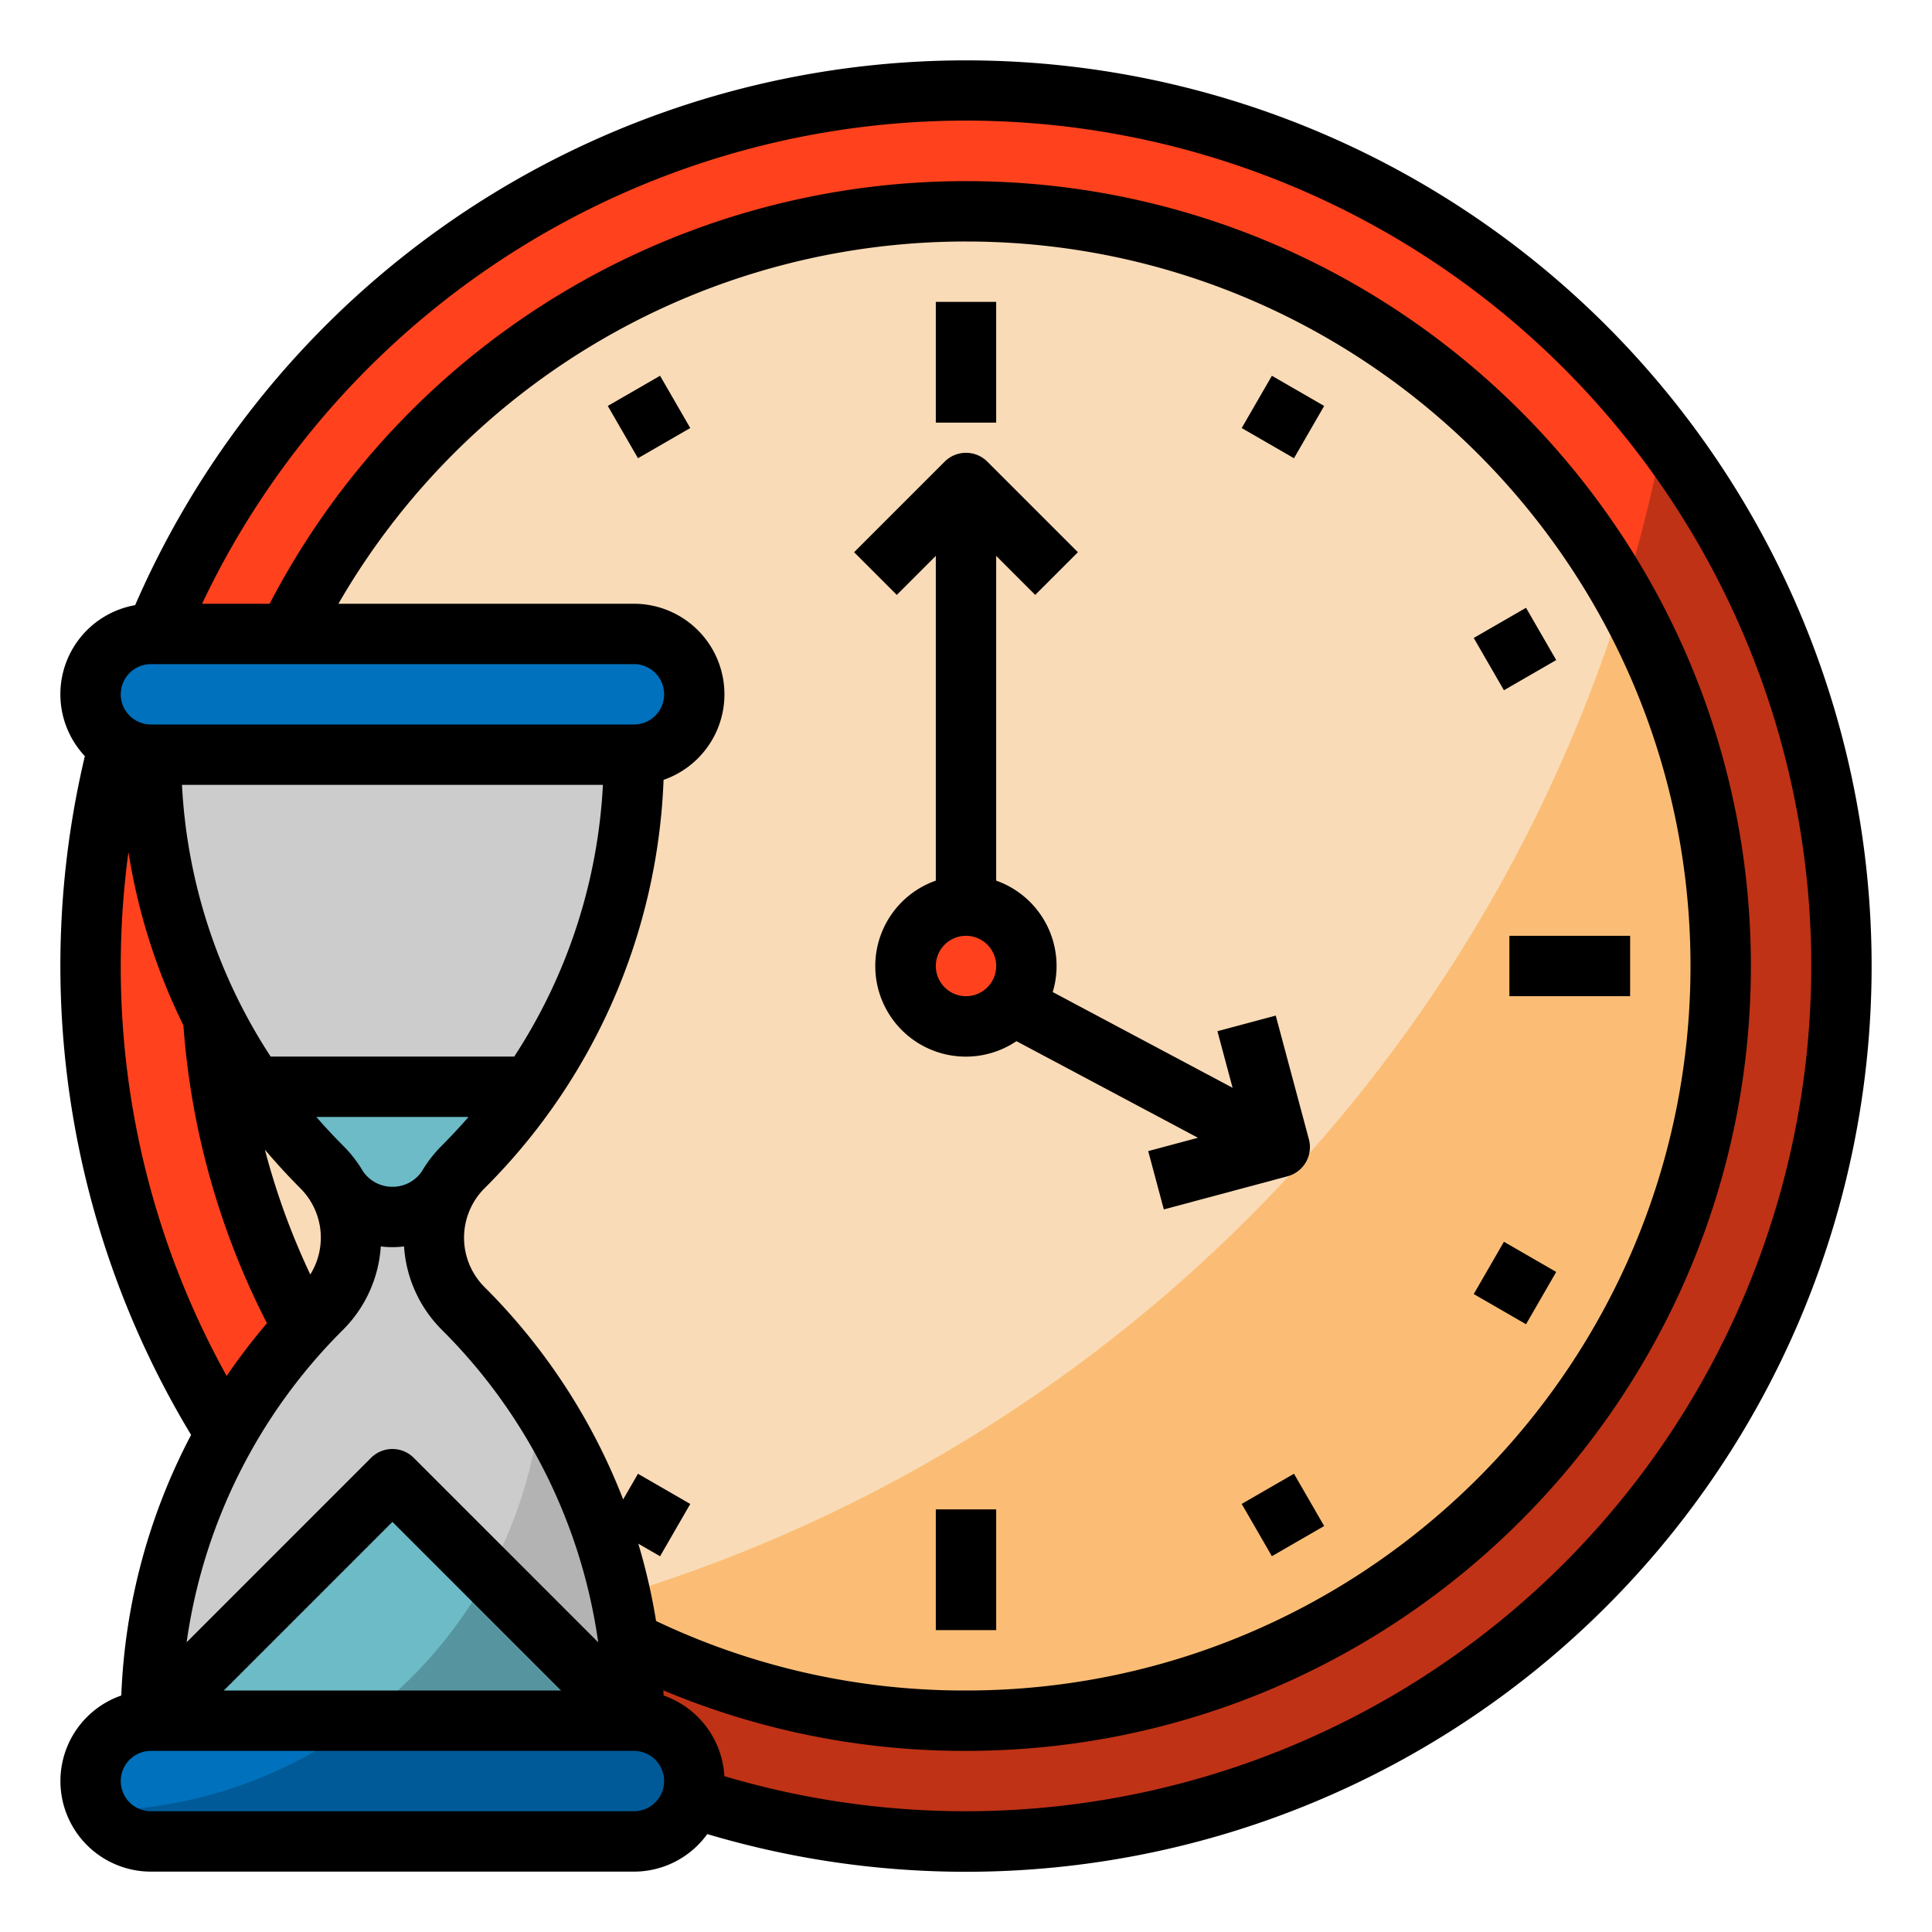
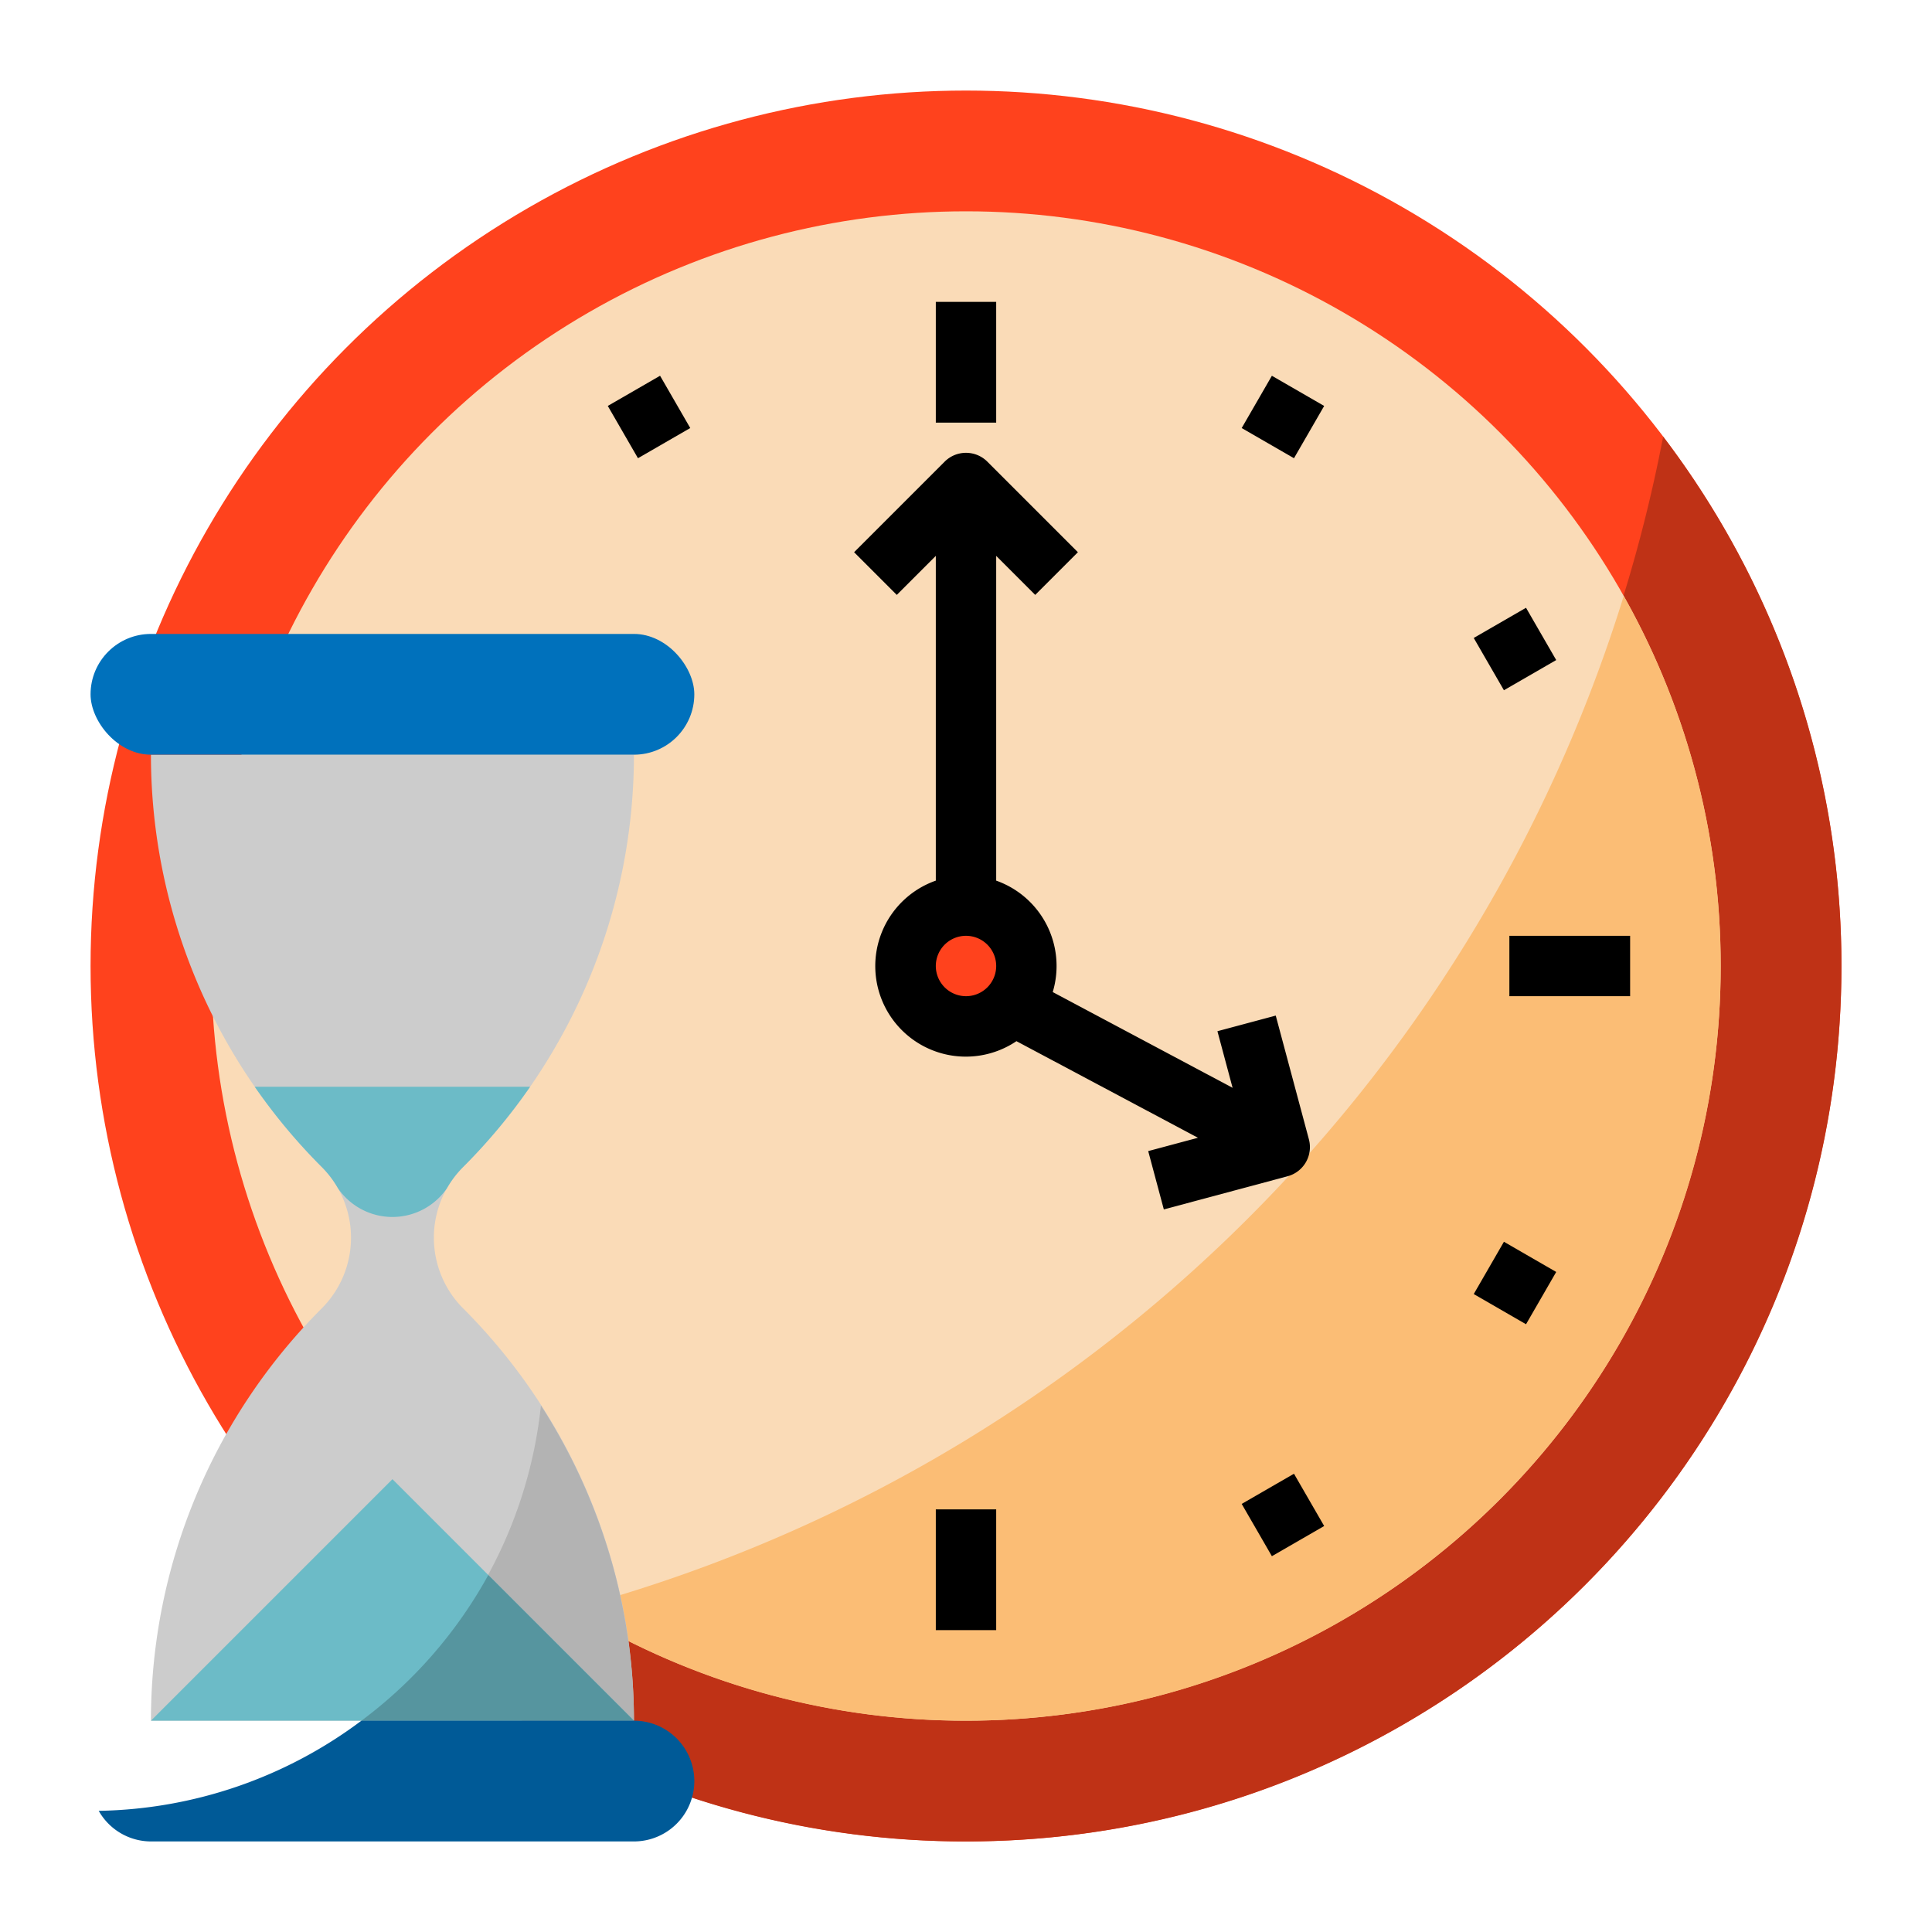
<svg xmlns="http://www.w3.org/2000/svg" height="512" viewBox="0 0 512 512" width="512">
  <g id="filled_outline" data-name="filled outline">
    <circle cx="256" cy="256" fill="#ff421d" r="232" />
    <path d="m440.749 115.713c-31.642 165.087-164.676 294.144-331.849 319.681a231.035 231.035 0 0 0 147.1 52.606c128.13 0 232-103.87 232-232a230.937 230.937 0 0 0 -47.251-140.287z" fill="#bf3216" />
    <circle cx="256" cy="256" fill="#fadbb7" r="200" />
    <path d="m430.3 157.952a400.75 400.75 0 0 1 -278.945 268.492 199.035 199.035 0 0 0 104.645 29.556c110.457 0 200-89.543 200-200a199.014 199.014 0 0 0 -25.7-98.048z" fill="#fbbd75" />
    <path d="m40 200h128a154.51 154.51 0 0 1 -45.255 109.255 26.509 26.509 0 0 0 0 37.49 154.51 154.51 0 0 1 45.255 109.255h-128a154.51 154.51 0 0 1 45.255-109.255 26.509 26.509 0 0 0 0-37.49 154.51 154.51 0 0 1 -45.255-109.255z" fill="#ccc" />
    <rect fill="#0071bc" height="32" rx="16" width="160" x="24" y="168" />
-     <rect fill="#0071bc" height="32" rx="16" width="160" x="24" y="456" />
    <path d="m118.439 314.9a26.519 26.519 0 0 1 4.306-5.64 154.457 154.457 0 0 0 17.746-21.26h-72.983a154.473 154.473 0 0 0 17.747 21.255 26.518 26.518 0 0 1 4.3 5.633 17.5 17.5 0 0 0 28.884.012z" fill="#6cbbc7" />
    <circle cx="256" cy="256" fill="#ff421d" r="16" />
    <path d="m95.781 456h72.219a154.422 154.422 0 0 0 -24.65-83.533 119.745 119.745 0 0 1 -47.569 83.533z" fill="#b3b3b3" />
    <path d="m40 456 64-64 64 64z" fill="#6cbbc7" />
    <path d="m129.4 417.4a120.423 120.423 0 0 1 -33.619 38.6h72.219z" fill="#56959f" />
    <path d="m168 456h-72.219a119.259 119.259 0 0 1 -69.621 23.891 15.929 15.929 0 0 0 13.84 8.109h128a16 16 0 0 0 0-32z" fill="#005a97" />
-     <path d="m425.706 86.294a240.057 240.057 0 0 0 -389.892 74.079 23.975 23.975 0 0 0 -13.328 40.011 240.642 240.642 0 0 0 28.158 179.886 161.385 161.385 0 0 0 -18.5 69.057 24 24 0 0 0 7.856 46.673h128a23.979 23.979 0 0 0 19.439-9.95 240.03 240.03 0 0 0 238.267-399.756zm-385.706 89.706h128a8 8 0 0 1 0 16h-128a8 8 0 0 1 0-16zm77.088 127.6a34.444 34.444 0 0 0 -5.337 6.888 9.357 9.357 0 0 1 -7.741 4.023 9.385 9.385 0 0 1 -7.763-4.03 34.484 34.484 0 0 0 -5.333-6.881q-3.692-3.692-7.081-7.6h40.338q-3.396 3.9-7.083 7.6zm19.187-23.6h-64.55a145.2 145.2 0 0 1 -23.5-72h111.555a145.2 145.2 0 0 1 -23.505 72zm-56.675 34.912a18.473 18.473 0 0 1 2.63 22.839 189.206 189.206 0 0 1 -12.03-33.078q4.461 5.282 9.4 10.239zm11.312 37.488a34.358 34.358 0 0 0 10-22.081 25.574 25.574 0 0 0 3.091.188h.007a25.4 25.4 0 0 0 3.068-.187 34.36 34.36 0 0 0 10 22.08 145.4 145.4 0 0 1 41.455 82.827l-48.886-48.886a8 8 0 0 0 -11.314 0l-48.876 48.888a145.4 145.4 0 0 1 41.455-82.829zm13.088 50.913 44.686 44.687h-89.372zm65.157 5.776 5.771 3.331 8-13.856-13.856-8-3.926 6.8a162.106 162.106 0 0 0 -36.746-56.276 18.507 18.507 0 0 1 0-26.176 161.341 161.341 0 0 0 47.453-108.239 24 24 0 0 0 -7.853-46.673h-78.314a191.968 191.968 0 0 1 166.314-96c105.869 0 192 86.131 192 192s-86.131 192-192 192a189.989 189.989 0 0 1 -82.135-18.419 161.544 161.544 0 0 0 -4.708-20.492zm-137.157-153.089a226.166 226.166 0 0 1 2.039-30.183 160.737 160.737 0 0 0 14.564 45.9 205.5 205.5 0 0 0 22.144 78.954 162.909 162.909 0 0 0 -10.677 13.968 223.427 223.427 0 0 1 -28.07-108.639zm136 224h-128a8 8 0 0 1 0-16h128a8 8 0 0 1 0 16zm246.392-65.608a224.313 224.313 0 0 1 -222.428 56.308 24.045 24.045 0 0 0 -16.109-21.377c-.018-.454-.028-.909-.05-1.362a205.932 205.932 0 0 0 80.195 16.039c114.691 0 208-93.309 208-208s-93.309-208-208-208a207.9 207.9 0 0 0 -184.538 112h-17.91a224.027 224.027 0 1 1 360.84 254.392z" />
    <path d="m248 80h16v32h-16z" />
    <path d="m400 248h32v16h-32z" />
    <path d="m248 400h16v32h-16z" />
    <path d="m164 102.508h15.999v16h-15.999z" transform="matrix(.866 -.5 .5 .866 -32.21 100.805)" />
    <path d="m332 393.492h15.999v16h-15.999z" transform="matrix(.866 -.5 .5 .866 -155.195 223.789)" />
    <path d="m393.493 332h16v16h-16z" transform="matrix(.5 -.866 .866 .5 -93.702 517.703)" />
    <path d="m393.493 164h16v16h-16z" transform="matrix(.866 -.5 .5 .866 -32.21 223.789)" />
    <path d="m332 102.508h16v15.999h-16z" transform="matrix(.5 -.866 .866 .5 74.29 349.695)" />
    <path d="m269.369 275.921 48.1 25.6-13.182 3.532 4.141 15.455 32.785-8.784a8 8 0 0 0 5.657-9.8l-8.785-32.784-15.455 4.141 4.02 15-47.665-25.374a23.988 23.988 0 0 0 -14.985-29.531v-86.062l10.343 10.343 11.314-11.314-24-24a8 8 0 0 0 -11.314 0l-24 24 11.314 11.314 10.343-10.343v86.062a24 24 0 1 0 21.369 42.545zm-21.369-19.921a8 8 0 1 1 8 8 8.009 8.009 0 0 1 -8-8z" />
  </g>
</svg>